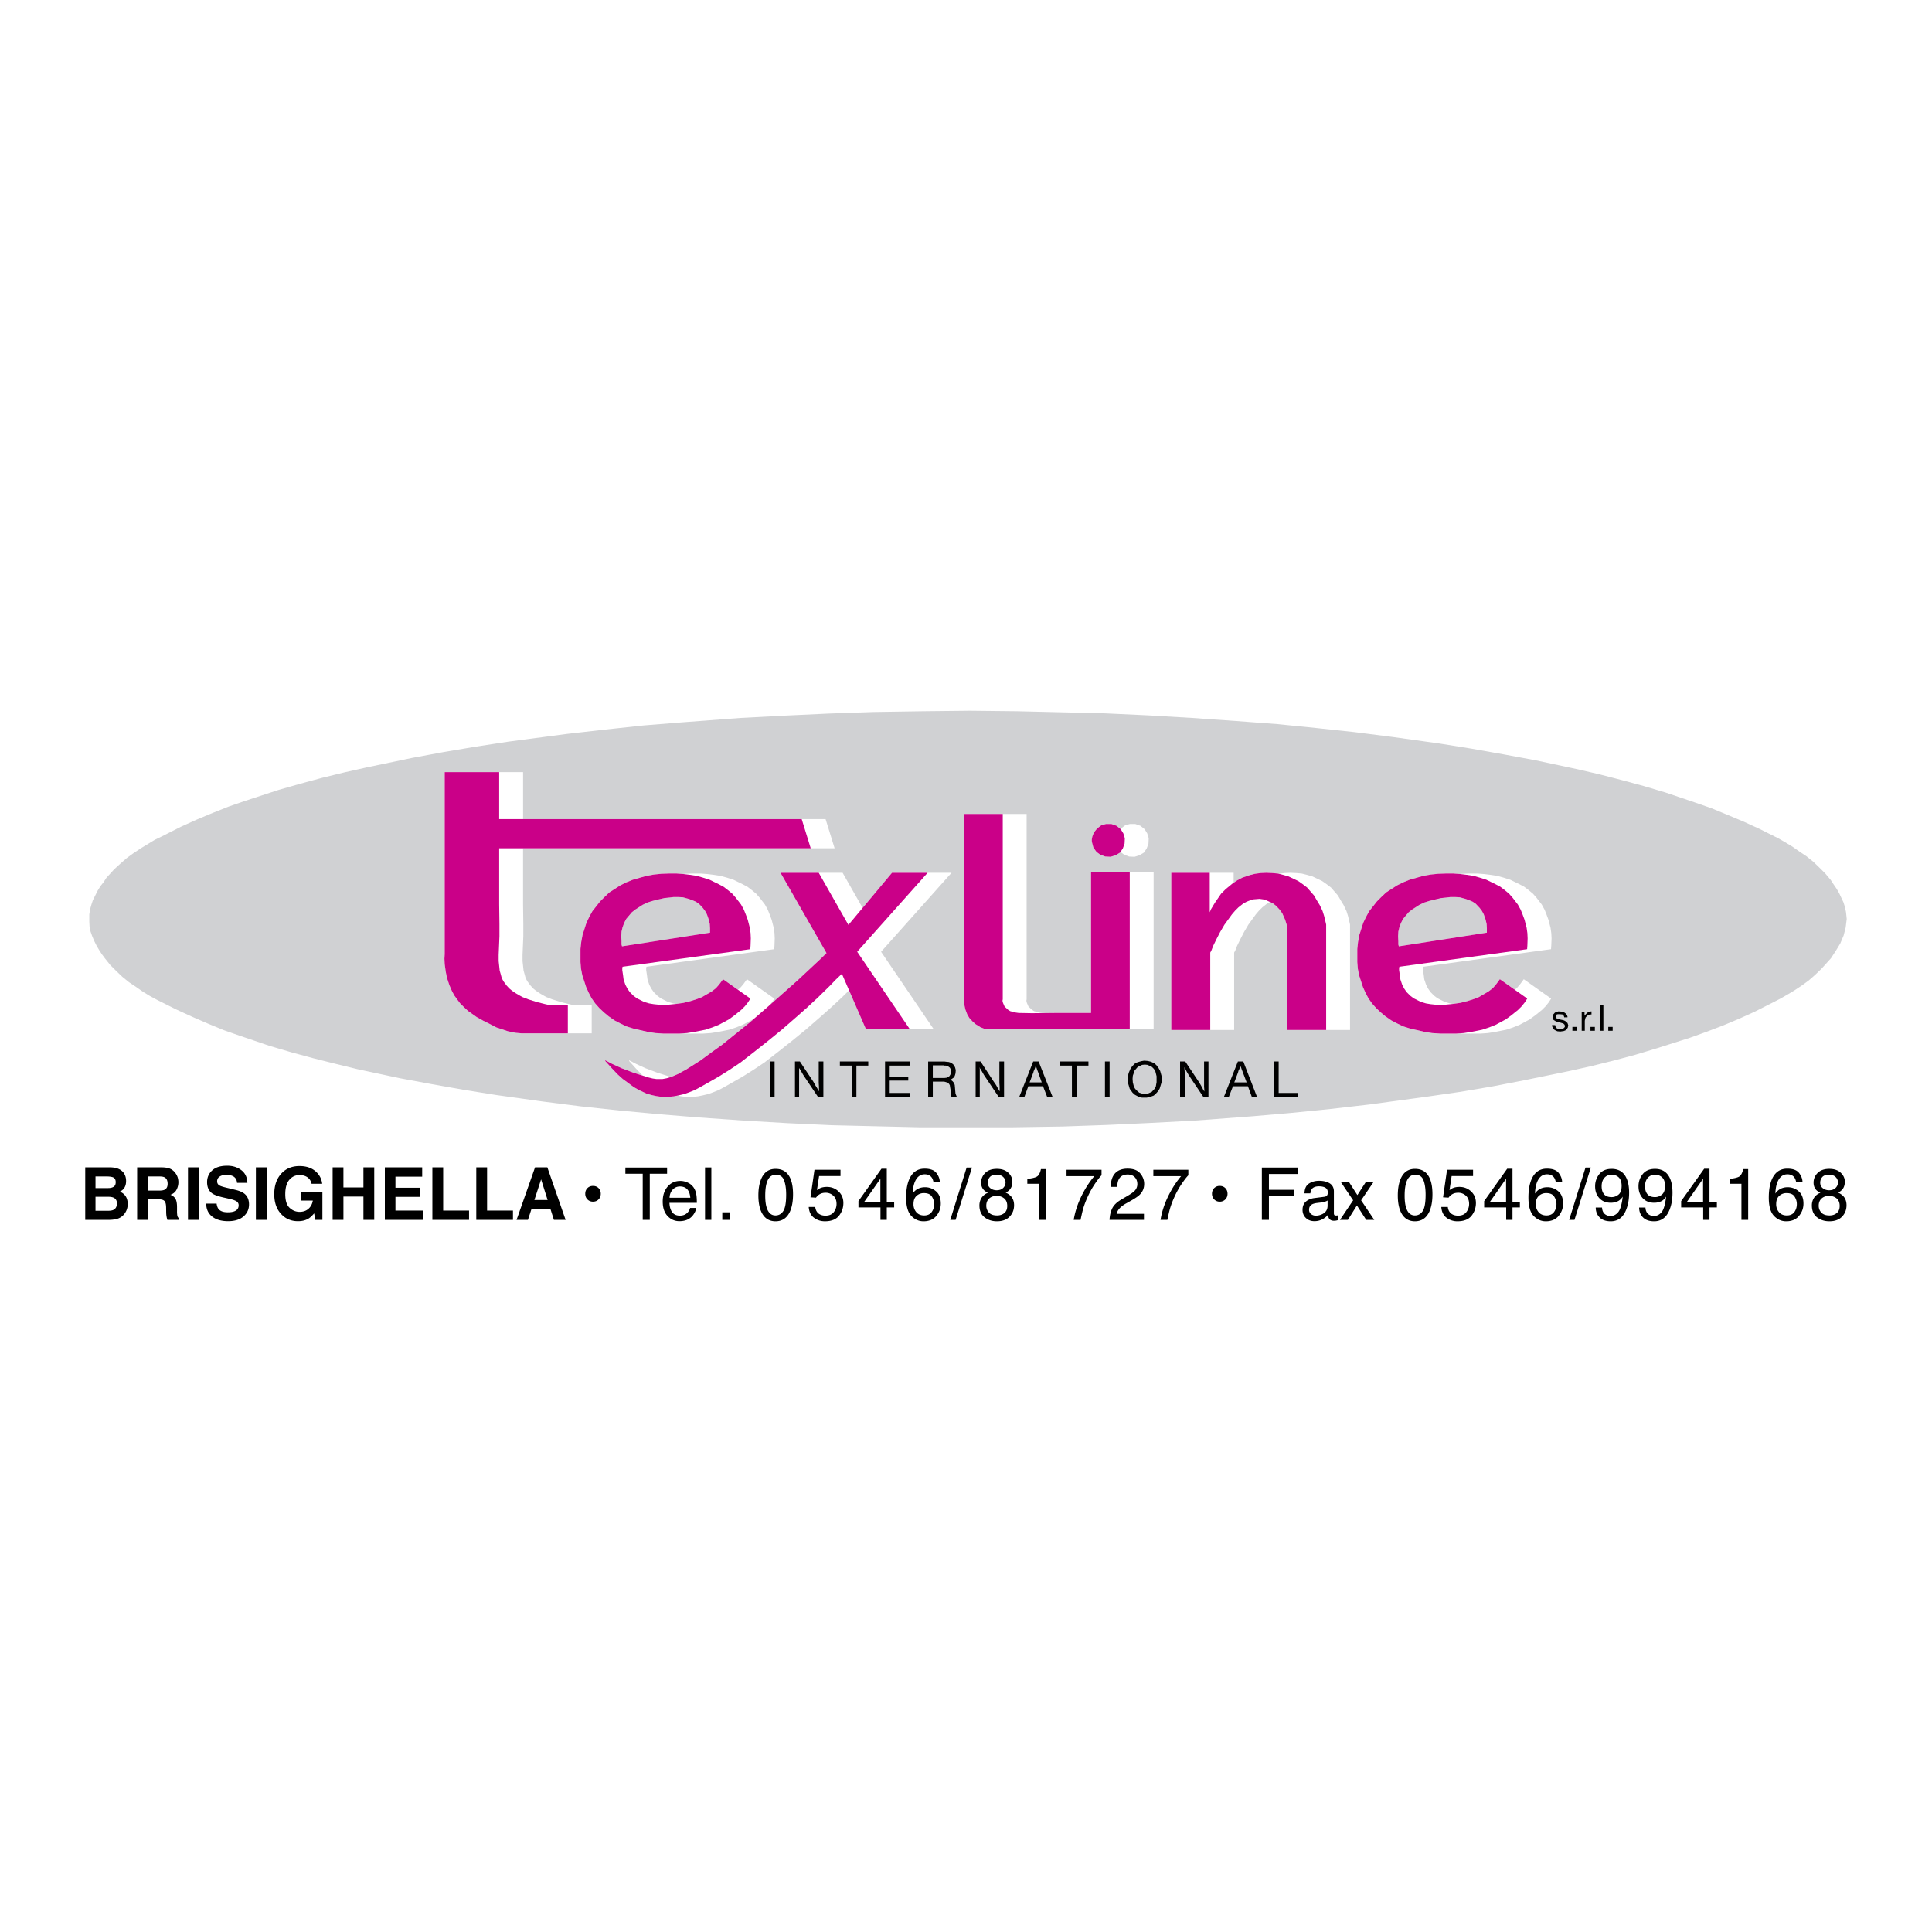
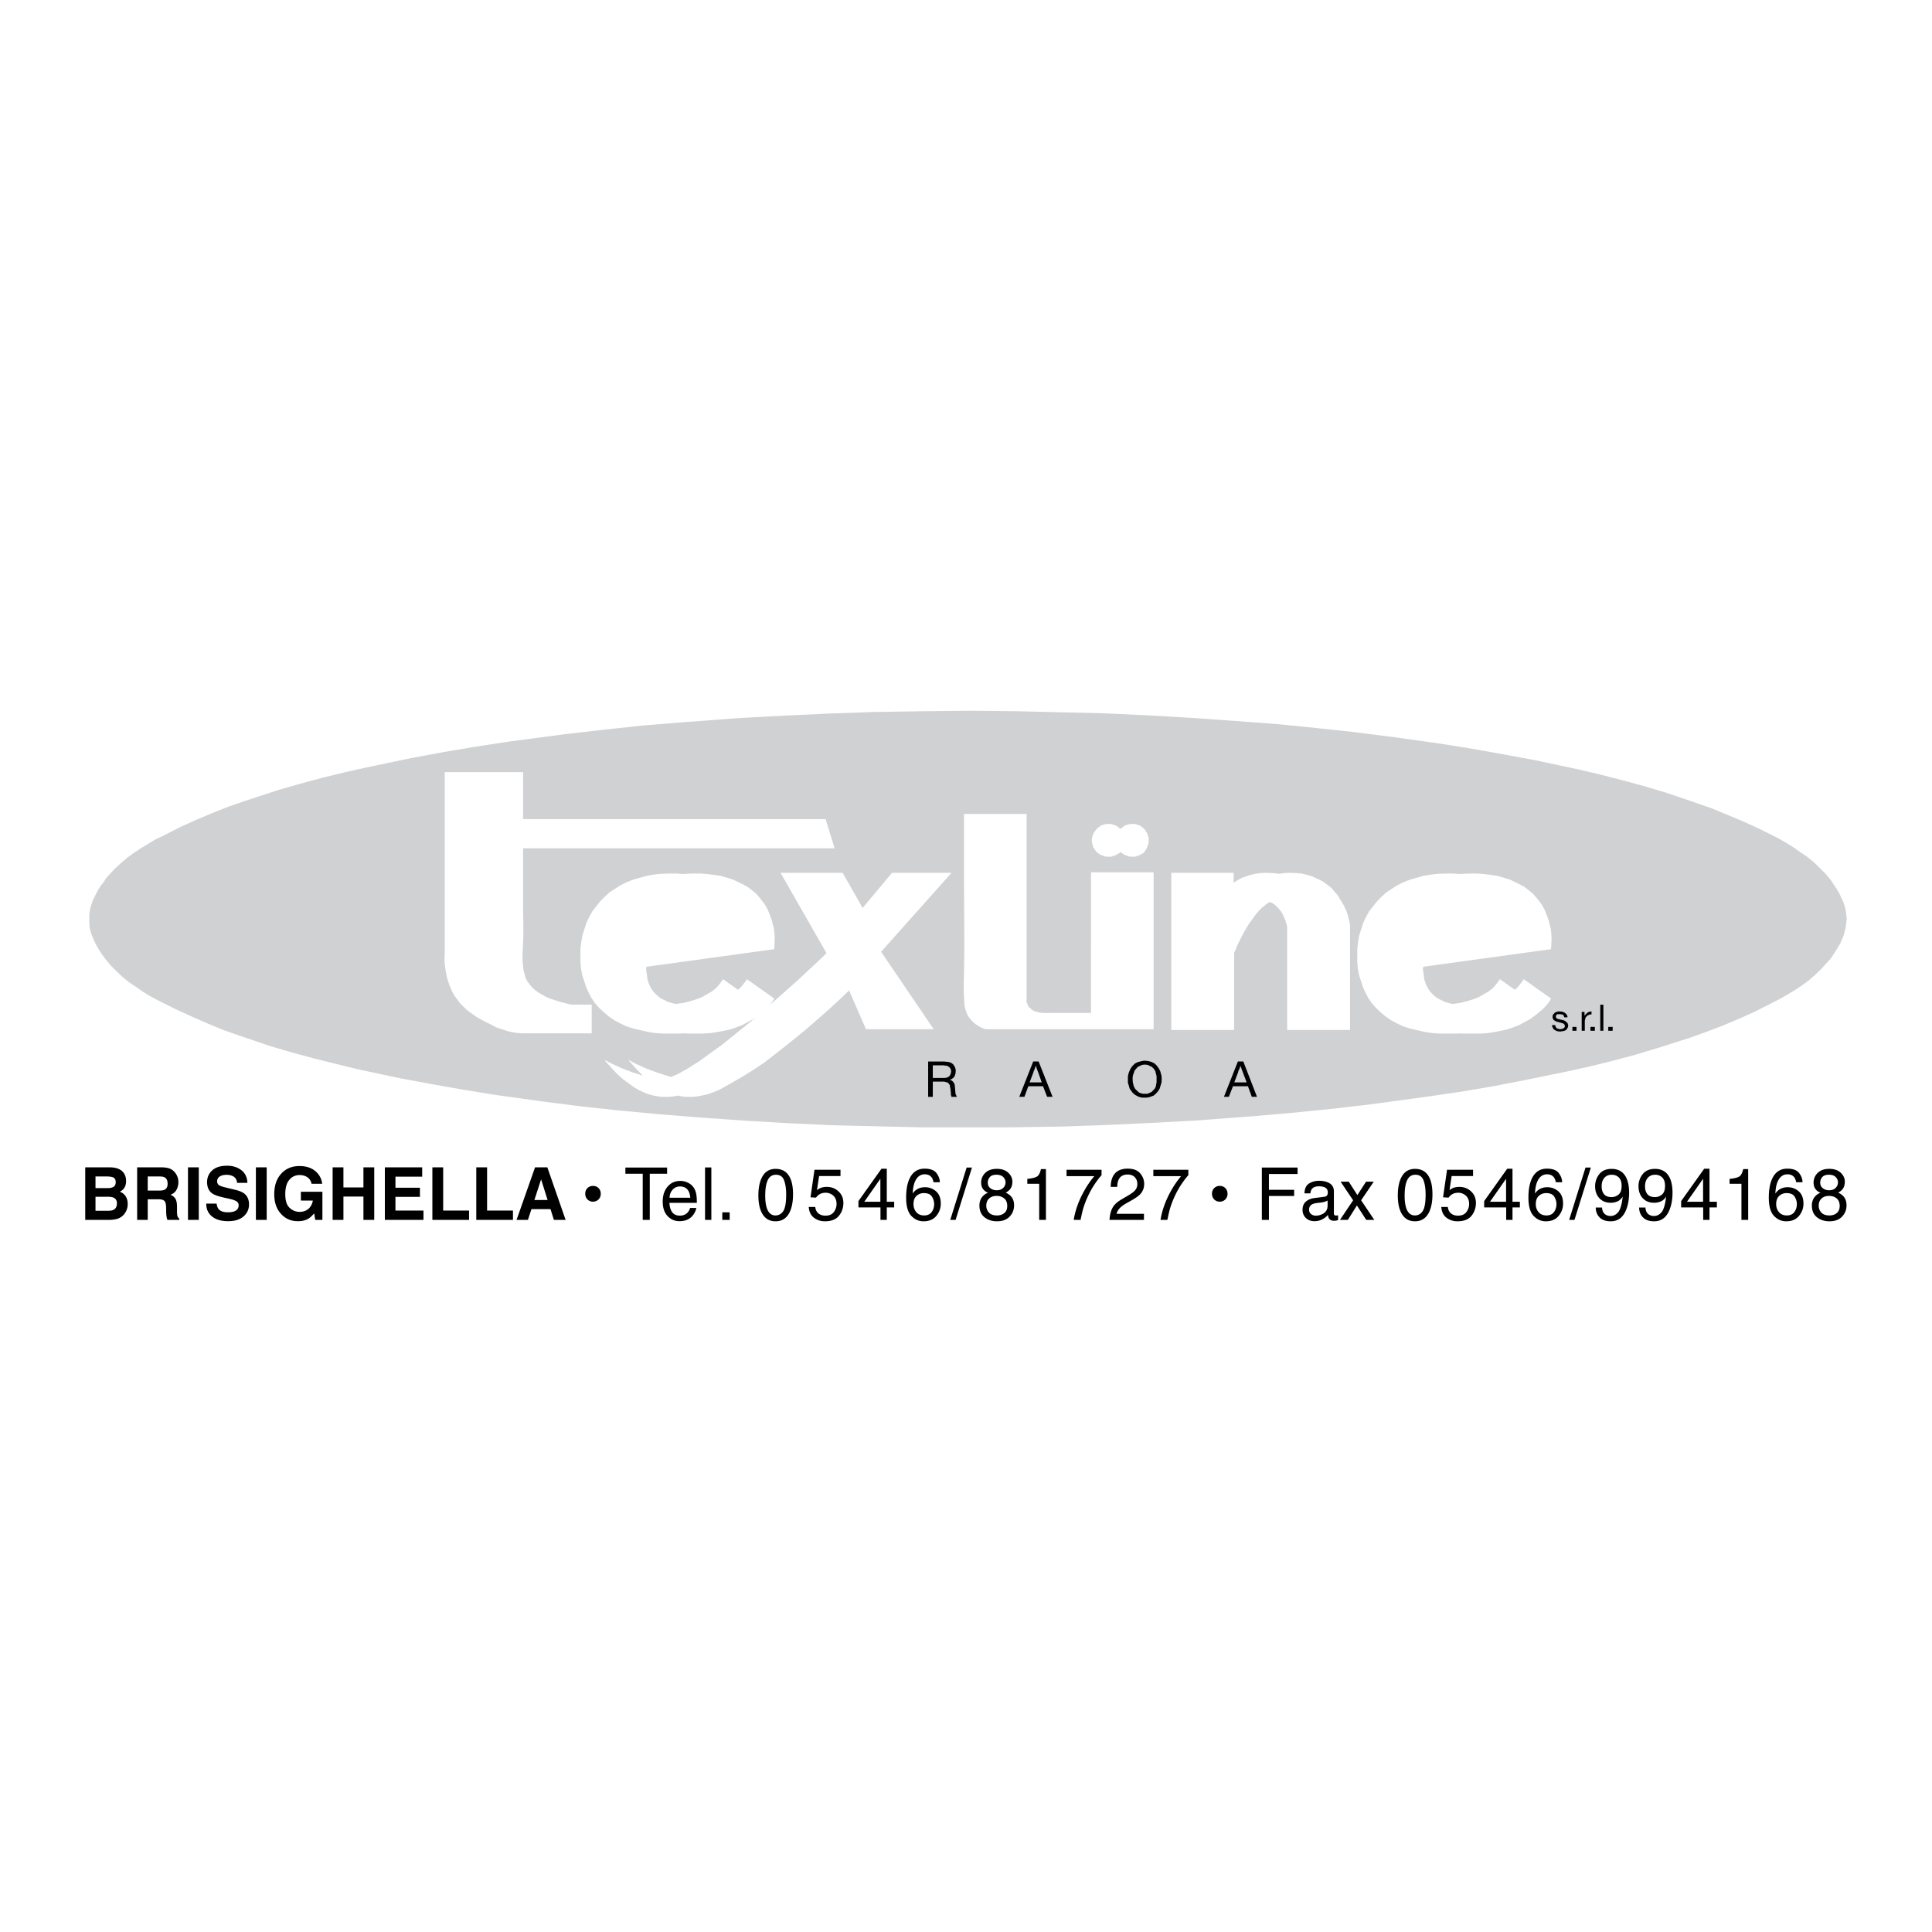
<svg xmlns="http://www.w3.org/2000/svg" width="2500" height="2500" viewBox="0 0 192.756 192.756">
  <g fill-rule="evenodd" clip-rule="evenodd">
    <path fill="#fff" d="M0 0h192.756v192.756H0V0z" />
-     <path fill="#d0d1d3" d="M148.215 91.739l-.18-.514-.18-.335-.232-.309-.387-.412-.308-.206-.36-.155-.361-.128-.566-.155-.463-.026h-.465l-.438.052-.488.051-.67.155-.515.129-.489.154-.49.231-.721.464-.361.284-.566.669-.205.412-.155.412-.103.438-.026.489.026.464v.335l.05.18 8.782-1.365v-.438l-.026-.437-.103-.439zM62.009 94.238l.052.18 8.781-1.365v-.438l-.026-.437-.103-.439-.18-.514-.18-.335-.232-.309-.387-.412-.309-.206-.36-.155-.36-.128-.567-.155-.464-.026h-.463l-.438.052-.489.051-.67.155-.515.129-.489.154-.489.231-.721.464-.361.284-.567.669-.205.412-.155.412-.103.438-.026.489.026.464v.335z" />
    <path d="M184.227 91.482l-.053-.489-.102-.489-.154-.489-.207-.438-.23-.489-.258-.438-.283-.412-.283-.438-.541-.644-.619-.618-.592-.566-.67-.541-.695-.464-.695-.489-.721-.438-.721-.412-1.854-.927-1.572-.721-1.596-.669-1.623-.67-1.621-.566-2.963-1.004-2.162-.644-2.189-.592-2.189-.566-2.213-.515-4.225-.901-3.193-.592-3.193-.567-3.219-.515-4.609-.644-3.836-.489-3.838-.412-3.836-.386-4.121-.309-4.404-.309-4.377-.257-4.43-.206-8.678-.206-4.687-.051-4.661.051-4.97.077-4.429.154-4.429.207-4.404.231-5.82.438-3.837.309-3.837.412-3.837.438-5.846.772-3.193.489-3.219.541-3.193.592-4.558.953-2.189.489-2.214.541-2.189.592-2.163.618-3.296 1.081-1.647.567-1.623.644-1.596.669-1.597.722-1.828.927-.747.36-.721.438-.721.438-.695.463-.67.489-.646.565-.618.566-.772.85-.283.438-.309.386-.283.464-.232.463-.233.464-.154.463-.129.464-.077.489v.747l.026.489.103.489.154.438.206.489.232.464.257.438.283.438.309.412.515.644.618.618.592.566.669.541.695.464.695.489.721.438.721.387 1.854.927 1.571.722 1.596.694 1.623.67 1.622.566 2.961 1.005 2.189.644 2.188.592 2.163.541 2.215.541 4.224.901 3.193.592 3.193.566 3.219.516 4.61.644 3.837.489 3.837.412 3.837.36 4.12.335 4.403.309 4.404.258 4.429.206 8.704.206h9.348l4.971-.077 4.402-.154 4.43-.206 4.377-.232 5.82-.438 3.838-.335 3.861-.386 3.812-.438 5.871-.798 3.193-.463 3.219-.541 3.193-.618 4.531-.928 2.189-.489 2.189-.541 2.215-.592 2.137-.644 3.322-1.056 1.648-.593 1.621-.618 1.598-.669 1.596-.722 1.828-.927.748-.386.721-.412.721-.438.695-.463.67-.489.645-.567.617-.592.953-1.056.488-.747.438-.721.336-.798.205-.798.104-.85-.021-.207zm-75.299-7.725l.053-.283.154-.412.334-.412.412-.31.465-.128h.539l.516.18.398.323.053-.065.412-.31.465-.128h.541l.514.18.412.335.258.412.154.489-.025.541-.18.49-.283.412-.438.258-.49.154-.541-.026-.488-.18-.379-.277-.047.071-.438.258-.49.154-.541-.026-.488-.18-.387-.283-.309-.438-.129-.489-.027-.154v-.156zm-49.892 19.34h-6.992l-.592-.052-.772-.155-1.159-.386-.592-.31-.721-.36-.645-.36-.875-.618-.412-.386-.386-.387-.567-.772-.257-.489-.232-.541-.231-.695-.129-.644-.103-.746-.026-.542.026-.463V77.035h7.817v4.687h30.181l.901 2.91H52.186v5.614l.026 1.932v1.235l-.052 1.236-.026.618v.618l.103.953.103.36.103.386.18.335.309.412.258.283.283.231.334.232.67.386.592.232.901.283.824.206.232.051h2.008v2.862h.002zm34.121-.412h-6.761l-1.684-3.875-.723.707-1.082 1.004-1.107.979-1.391 1.211-1.391 1.133-1.365 1.082-1.391 1.081-1.082.722-1.107.695-1.133.644-.772.438-.489.258-.515.206-.489.18-.541.129-.515.104-.541.051h-.695l-.541-.077-.227-.05-.38.076-.541.051H66l-.541-.077-.463-.103-.515-.154-.721-.335-.541-.31-1.082-.798-.489-.438-.593-.618-.463-.516-.026-.051h-.025l-.026-.052-.051-.026-.026-.025-.025-.052v-.025l-.026-.026v-.028l-.026-.025v-.025h.026l.026.025.025.025.026.025.025.026h.052l.025.025.541.283.901.412 1.159.438.721.231.263.082-.121-.107-.592-.618-.463-.516-.026-.051h-.026l-.025-.052-.052-.026-.026-.025-.026-.052v-.025l-.025-.026v-.024l-.026-.025v-.025h.026l.025.025.026.025.026.025.025.026h.052l.026.025.541.283.901.412 1.159.438.721.231.412.129.252.079.326-.131.412-.181.36-.205.387-.206 1.468-.928 1.082-.798 1.082-.772 2.807-2.267.553-.481-.307.225-1.004.54-.644.258-.695.231-1.03.206-.798.129-.772.052H68.59l-.419-.026-.393.026h-1.571l-.824-.052-.798-.129-1.442-.335-.644-.205-.592-.284-.592-.309-.593-.412-.463-.386-.464-.438-.412-.463-.36-.516-.283-.54-.258-.567-.386-1.185-.129-.67-.052-.643v-1.313l.077-.695.129-.695.386-1.21.284-.592.309-.566.772-.979.464-.463.463-.438 1.082-.696.618-.309.644-.257 1.365-.386.721-.129.747-.077.748-.026h.798l.624.048.214-.022.747-.026h.798l.669.051.644.078.67.103.644.181.644.206.901.438.489.258.438.334.438.361.36.412.515.67.283.515.206.515.181.489.206.798.077.541.025.515-.025.722-.025.36-12.748 1.751-.026.154v.181l.078.515.051.412.18.541.206.387.232.334.36.361.335.257.361.181.36.18.516.155.313.052.007-.001.722-.103.721-.181.644-.206.515-.206.927-.54.438-.335.335-.387.36-.489v-.025l1.489 1.053.199-.151.334-.387.361-.489v-.025l2.73 1.932v.025l-.232.36-.22.274 2.807-2.489 2.317-2.163.515-.515h.025v-.026l-4.583-8.009h6.194l1.997 3.506 2.934-3.506h5.937l-7.03 7.88 5.251 7.725zm21.941 0H98.371l-.129-.026-.438-.181-.49-.309-.283-.258-.309-.334-.206-.335-.206-.541-.078-.36-.025-.387-.052-1.029v-.901l.026-.876.026-2.137v-1.906l-.026-4.713v-7.185h6.246v18.49l-.025.154.051.206.154.36.361.335.205.129.49.129.334.051.479.01.848-.01h3.527V87.027h6.246v15.658h.001zm19.595.077h-6.271v-10.25l-.025-.18-.18-.567-.283-.644-.258-.361-.361-.386-.334-.257-.273-.125-.279.151-.488.386-.336.334-.309.361-.746 1.03-.439.747-.385.747-.311.644-.18.464-.104.181v7.726h-6.271V87.079h6.221v.995l.373-.248.488-.257.748-.258.514-.129.566-.077.566-.026.594.026.566.051.098.025.559-.076.568-.026.592.026.566.051.514.129.543.154.977.464.439.309.438.335.695.798.283.489.283.463.283.592.154.489.18.747.025.129v10.508zm20.077-8.421l-.025.36-12.746 1.751-.025.154v.181l.076.515.051.412.182.541.205.387.232.334.359.361.336.257.361.181.359.18.516.155.312.052.008-.001.721-.103.721-.181.645-.206.516-.206.926-.54.439-.335.334-.387.361-.489v-.025l1.488 1.053.199-.151.334-.387.361-.489v-.025l2.729 1.932v.025l-.23.36-.311.387-.359.36-.67.541-.566.412-1.004.54-.645.258-.695.231-1.029.206-.799.129-.773.052h-1.57l-.418-.026-.395.026h-1.57l-.824-.052-.799-.129-1.441-.335-.647-.206-.592-.284-.592-.309-.594-.412-.463-.386-.463-.438-.412-.463-.361-.516-.283-.54-.258-.567-.385-1.185-.129-.67-.051-.643v-1.313l.076-.695.129-.695.387-1.21.283-.592.309-.566.773-.979.463-.463.463-.438 1.082-.696.618-.31.645-.257 1.365-.386.721-.129.746-.077.748-.026h.797l.625.048.215-.022.746-.026h.799l.668.051.645.078.67.103.643.181.645.206.902.438.488.258.438.334.438.361.361.412.516.67.283.515.205.515.18.489.207.798.076.541.027.515-.029.72z" fill="#d0d1d3" />
-     <path d="M77.28 105.903v3.528h-.464v-3.528h.464zM82.147 105.903v3.528h-.541l-1.262-1.88-.206-.309-.205-.36-.155-.258-.026-.025-.026-.052v-.077 2.961h-.412v-3.528h.489l1.34 2.009.18.335.18.282.155.258v.026l.026.026.025.025v.027V108.427l-.025-.387v-2.137h.463zM86.627 105.903v.412h-1.184v3.116h-.464v-3.116h-1.184v-.412h2.832zM90.774 105.903v.412h-2.009v1.133h1.854v.361h-1.854v1.236h2.009v.386h-2.473v-3.528h2.473zM100.174 105.903v3.528h-.541l-1.262-1.88-.207-.309-.205-.36-.154-.258-.026-.025-.027-.052v-.026l-.025-.051.025.18V109.431h-.412v-3.528h.49l1.313 2.009.232.335.154.282.155.258v.026l.025.026.027.025v.027V108.427l-.027-.387v-2.137h.465zM108.594 105.903v.412h-1.184v3.116h-.465v-3.116h-1.209v-.412h2.858zM110.705 105.903v3.528h-.463v-3.528h.463zM120.568 105.903v3.528h-.515l-1.262-1.88-.205-.309-.207-.36-.127-.258-.027-.025-.026-.052v-.026l-.025-.051v.18l.025.309v2.472h-.463v-3.528h.516l1.338 2.009.205.335.156.282.127.258.027.026.026.026v.025l.025.027v-.156l-.025-.308v-2.524h.437zM129.479 109.045v.386h-2.37v-3.528h.463v3.142h1.907z" />
-     <path fill="#ca0088" d="M49.803 84.632V90.246l.026 1.932v1.235l-.052 1.236-.026.619v.618l.103.953.104.36.103.386.18.335.309.412.257.283.283.232.335.232.67.386.592.232.901.283.825.207.231.05h2.009v2.86h-4.61l-.592-.052-.772-.155-1.159-.386-.593-.31-.72-.36-.645-.36-.875-.619-.412-.385-.386-.387-.567-.772-.258-.49-.231-.541-.232-.695-.129-.644-.103-.746-.026-.541.026-.464V77.035h5.434v4.687h30.181l.901 2.91H49.803z" />
-     <path d="M74.885 93.104l-.077-.541-.206-.798-.18-.489-.206-.515-.283-.515-.515-.67-.36-.412-.438-.361-.438-.334-.489-.258-.901-.438-.644-.206-.644-.181-.669-.103-.644-.078-.67-.051h-.798l-.748.026-.747.077-.721.129-1.365.386-.644.257-.618.311-1.082.696-.463.438-.464.463-.772.979-.309.566-.284.592-.386 1.21-.129.695-.077.695v1.313l.052.643.129.67.386 1.185.258.567.283.54.36.516.412.463.464.438.463.386.593.412.592.309.592.284.644.205 1.442.335.798.129.824.052h1.571l.772-.052.798-.129 1.03-.206.695-.231.644-.258 1.004-.54.567-.412.669-.541.36-.36.309-.387.232-.36v-.025l-2.73-1.932v.025l-.36.489-.335.387-.438.335-.927.54-.515.206-.644.206-.721.181-.722.103-.772.077h-.979l-.489-.051-.463-.077-.515-.155-.36-.18-.361-.181-.334-.257-.361-.361-.231-.334-.206-.387-.18-.541-.052-.412-.077-.515v-.181l.026-.154L74.858 94.7l.025-.36.026-.722-.024-.514zm-4.043-.051l-8.782 1.365-.051-.18v-.335l-.026-.463.026-.489.103-.438.154-.412.206-.412.567-.67.361-.283.721-.464.489-.231.489-.154.515-.129.669-.155.489-.051.438-.052h.463l.464.026.566.155.36.128.36.155.309.206.386.412.232.309.18.335.181.515.103.438.026.438v.436h.002zM152.387 93.104l-.076-.541-.207-.798-.18-.489-.207-.515-.283-.515-.514-.67-.361-.412-.438-.361-.438-.334-.49-.258-.9-.438-.645-.206-.643-.181-.67-.103-.645-.078-.67-.051h-.797l-.748.026-.746.077-.721.129-1.365.386-.643.259-.617.309-1.082.696-.463.438-.463.463-.773.979-.309.566-.283.592-.387 1.21-.129.695-.076.695v1.313l.051.643.129.67.385 1.185.258.567.283.54.361.516.412.463.463.438.463.386.594.412.592.309.592.284.645.205 1.441.335.799.129.824.052h1.57l.773-.052.799-.129 1.029-.206.695-.231.645-.258 1.004-.54.566-.412.67-.541.359-.36.309-.387.232-.36v-.025l-2.729-1.932v.025l-.361.489-.334.387-.439.335-.926.54-.516.206-.645.206-.721.181-.721.103-.771.077h-.98l-.488-.051-.463-.077-.516-.155-.359-.18-.361-.181-.336-.257-.359-.361-.232-.334-.205-.387-.182-.541-.051-.412-.078-.515v-.181l.027-.154 12.746-1.751.025-.36.025-.722-.024-.514zm-4.043-.051l-8.781 1.365-.051-.18v-.335l-.025-.463.025-.489.104-.438.154-.412.205-.412.566-.67.361-.283.721-.464.49-.231.488-.154.516-.129.67-.155.488-.051.438-.052h.465l.463.026.566.155.361.128.359.155.309.206.387.412.232.309.18.335.18.515.104.438.025.438v.436z" fill="#ca0088" />
-     <path fill="#ca0088" d="M66.31 109.431H66l-.541-.077-.462-.103-.516-.154-.721-.335-.54-.31-1.082-.798-.489-.437-.593-.618-.463-.516-.026-.051h-.025l-.027-.052-.051-.026-.026-.025-.025-.052v-.025l-.026-.027v-.025l-.026-.026v-.025h.026l.026.025.025.026.026.025.026.027h.052l.025.025.541.283.901.412 1.159.439.721.231.412.129.412.129.412.103.361.051h.618l.412-.077.36-.103.386-.155.412-.18.361-.205.386-.206 1.468-.928 1.082-.798 1.081-.773 2.807-2.266 1.777-1.545 2.962-2.627 2.317-2.163.515-.515h.026v-.026l-4.584-8.008h3.812l2.961 5.201 4.352-5.201h3.554l-7.03 7.879 5.253 7.727h-4.378l-2.395-5.512-.051.026-.593.567-.541.566-1.21 1.185-1.081 1.004-1.108.978-1.39 1.211-1.391 1.133-1.365 1.082-1.391 1.081-1.081.722-1.107.695-1.133.643-.773.438-.489.258-.515.206-.49.179-.541.129-.514.104-.541.051h-.386zM96.182 81.207h3.863v18.49l-.027.155.052.206.155.36.359.335.207.129.49.129.334.051 1.34.025 2.369-.025h3.528V87.027h3.863v15.658H98.371l-.129-.027-.437-.18-.491-.309-.283-.258-.309-.334-.206-.335-.205-.541-.078-.36-.025-.387-.052-1.029v-.902l.026-.876.026-2.137v-1.906l-.026-4.712V81.207zM108.928 83.86v-.103l.052-.283.155-.412.334-.413.412-.309.465-.129h.539l.515.181.412.335.258.412.155.489-.026.54-.179.49-.284.412-.437.258-.49.154-.541-.026-.489-.18-.386-.283-.309-.438-.129-.49-.027-.154V83.86zM116.859 87.079h3.838v3.965-.025l.129-.31.387-.643.617-.901.438-.438.72-.593.465-.309.488-.257.748-.257.514-.129.567-.078.566-.025.594.025.566.052.514.129.541.154.978.464.438.308.439.336.696.798.283.489.283.463.283.593.154.489.18.747.026.129v10.507h-3.889v-10.25l-.026-.18-.179-.567-.283-.643-.258-.361-.362-.386-.334-.258-.617-.283-.336-.103-.361-.051-.617.051-.334.103-.336.129-.334.18-.488.386-.336.335-.309.361-.748 1.03-.437.746-.385.747-.311.644-.179.463-.104.181v7.726h-3.889V87.079z" />
    <path d="M156.389 101.499h-.334v-.051l-.053-.129-.102-.103-.232-.026h-.258l-.103.026-.077.155v.128l.102.129.387.103.258.051.179.078.233.206.078.232-.053.231-.154.233-.231.102-.361.052-.283-.026-.18-.078-.207-.127-.129-.258-.025-.104V102.272h.308l.026.051.027.129.127.154.285.079.231-.027.207-.102.076-.129-.026-.181-.128-.129-.334-.102-.311-.077-.127-.052-.207-.129-.102-.232.024-.257.207-.232.154-.077.207-.052.385.026.232.103.129.103.104.129.051.155V101.499zM157.289 102.452v.387h-.41v-.387h.41zM158.783 100.907v.309h-.179l-.104.052-.154.077-.155.18-.076.309v1.005h-.31v-1.88h.283v.386l.053-.077.101-.103.129-.129.154-.077.207-.052H158.783zM159.119 102.452v.387h-.437v-.387h.437zM159.969 100.237v2.602h-.309v-2.602h.309zM160.895 102.452v.387h-.438v-.387h.438zM10.655 117.377c.248 0 .452.026.612.081.186.079.278.24.278.485 0 .222-.07.375-.21.462s-.323.13-.548.13H9.528v-1.158h1.127zm.156 2.024c.223.003.397.033.521.09.221.102.332.289.332.562 0 .322-.114.54-.342.654-.125.062-.301.092-.527.092H9.528v-1.397h1.283v-.001zm.192-2.934H8.504v5.242h2.327c.263 0 .506-.023.73-.071a1.412 1.412 0 0 0 .95-.676c.153-.246.23-.524.23-.834 0-.302-.066-.558-.199-.769a1.15 1.15 0 0 0-.59-.462c.172-.09.303-.189.391-.299.158-.194.237-.452.237-.772 0-.311-.079-.577-.237-.801-.263-.363-.71-.548-1.34-.558zM15.929 117.377c.222 0 .388.03.499.092.197.109.296.322.296.64 0 .295-.102.491-.306.591-.116.057-.289.085-.519.085h-1.161v-1.407h1.191v-.001zm.222-.91h-2.468v5.242h1.056v-2.058h1.052c.3 0 .504.056.613.167s.166.335.17.669l.007.488a2.594 2.594 0 0 0 .117.733h1.188v-.132a.438.438 0 0 1-.196-.299 2.714 2.714 0 0 1-.028-.488v-.352c0-.368-.05-.642-.149-.82-.099-.18-.268-.317-.506-.415.283-.099.486-.27.609-.51a1.594 1.594 0 0 0 .089-1.284 1.6 1.6 0 0 0-.259-.441c-.132-.161-.293-.283-.483-.366s-.461-.127-.812-.134zM19.833 121.709h-1.078v-5.242h1.078v5.242zM21.612 120.084c.033.241.099.422.196.541.178.218.483.326.915.326.258 0 .468-.029.629-.086.306-.11.458-.313.458-.612a.45.45 0 0 0-.225-.403c-.149-.093-.387-.176-.713-.247l-.557-.125c-.547-.123-.923-.258-1.13-.402-.349-.241-.524-.62-.524-1.135 0-.469.169-.859.509-1.17s.839-.466 1.497-.466c.55 0 1.019.146 1.406.438.388.292.592.716.61 1.272H23.65c-.019-.314-.158-.538-.415-.671a1.4 1.4 0 0 0-.639-.131c-.283 0-.51.057-.678.171a.542.542 0 0 0-.254.476.45.45 0 0 0 .25.42c.107.061.334.134.683.217l.901.218c.396.095.691.222.888.381.306.247.458.604.458 1.072 0 .48-.182.878-.545 1.195-.364.317-.878.476-1.542.476-.678 0-1.211-.156-1.6-.468-.388-.312-.583-.741-.583-1.287h1.038zM26.608 121.709h-1.077v-5.242h1.077v5.242zM31.087 118.103c-.082-.357-.282-.607-.601-.75a1.465 1.465 0 0 0-.594-.117c-.417 0-.76.159-1.028.477-.269.317-.402.795-.402 1.433 0 .642.145 1.097.436 1.362.291.268.621.4.99.4.363 0 .661-.104.893-.311.231-.208.375-.479.429-.815h-1.19v-.878h2.146v2.806h-.715l-.107-.655c-.208.246-.395.42-.561.521-.286.176-.636.264-1.052.264-.685 0-1.247-.24-1.683-.721-.456-.482-.685-1.142-.685-1.979 0-.848.23-1.525.69-2.037.459-.51 1.068-.766 1.825-.766.656 0 1.183.168 1.582.505.398.337.626.757.685 1.261h-1.058zM33.187 121.709v-5.242h1.077v2.004h1.996v-2.004h1.078v5.242H36.26v-2.329h-1.996v2.329h-1.077zM42.122 117.398h-2.668v1.105h2.444v.91h-2.444v1.364h2.796v.932h-3.853v-5.242h3.725v.931zM43.138 116.467h1.078v4.31h2.582v.932h-3.66v-5.242zM47.519 116.467h1.078v4.31h2.582v.932h-3.66v-5.242zM53.986 117.665l.65 2.062h-1.321l.671-2.062zm-2.449 4.044h1.135l.349-1.072h1.903l.339 1.072h1.169l-1.823-5.242h-1.227l-1.845 5.242zM59.719 118.539c.146.147.219.334.219.562s-.073.416-.219.564c-.146.149-.331.225-.555.225s-.409-.075-.555-.225c-.146-.148-.219-.337-.219-.564s.072-.414.219-.562c.146-.146.331-.22.555-.22s.41.074.555.22zM66.556 116.488v.617h-1.728v4.604h-.704v-4.604h-1.729v-.617h4.161zM66.802 119.499c.011-.326.115-.596.31-.808s.436-.318.724-.318c.401 0 .688.153.859.462.093.166.151.387.177.664h-2.07zm1.078-1.679c-.525 0-.95.19-1.274.571s-.487.876-.487 1.485c0 .62.161 1.102.484 1.446.322.344.715.516 1.179.516.19 0 .36-.019.511-.057a1.45 1.45 0 0 0 .706-.382 1.66 1.66 0 0 0 .308-.418c.092-.171.147-.326.163-.465h-.619a1.112 1.112 0 0 1-.233.44c-.195.219-.456.328-.783.328-.35 0-.608-.116-.775-.35-.167-.232-.256-.542-.268-.928h2.732c0-.385-.019-.664-.056-.839a1.709 1.709 0 0 0-.25-.669 1.423 1.423 0 0 0-.567-.491 1.728 1.728 0 0 0-.771-.187zM70.342 116.478h.629v5.231h-.629v-5.231zM72.063 120.951h.737v.758h-.737v-.758zM77.37 121.265c-.405 0-.691-.24-.859-.72-.11-.314-.164-.73-.164-1.249 0-.688.085-1.209.256-1.562s.441-.53.812-.53c.402 0 .674.187.813.559s.209.848.209 1.425c0 .799-.097 1.346-.29 1.639-.191.291-.451.438-.777.438zm.008-4.647c-.721 0-1.219.387-1.494 1.159-.147.415-.221.912-.221 1.49 0 .747.123 1.342.368 1.785.294.531.742.797 1.344.797.667 0 1.147-.325 1.441-.975.203-.452.305-1.025.305-1.718 0-.729-.112-1.305-.336-1.725-.289-.541-.758-.813-1.407-.813zM81.338 120.42c.042.366.209.62.502.76.15.071.323.106.52.106.375 0 .651-.121.832-.363.18-.241.271-.51.271-.804 0-.356-.107-.631-.322-.826a1.109 1.109 0 0 0-.771-.292c-.217 0-.404.043-.56.129s-.289.206-.398.358l-.548-.032.397-2.751h2.596v.628h-2.136l-.214 1.408c.117-.092.228-.16.333-.206.188-.079.404-.119.65-.119.461 0 .852.151 1.173.454.321.302.481.685.481 1.148 0 .483-.147.909-.44 1.277-.293.369-.762.554-1.404.554-.409 0-.771-.117-1.085-.351-.314-.234-.491-.594-.528-1.079h.651v.001zM86.229 119.9l1.606-2.293v2.293h-1.606zm2.246 1.809v-1.246h.737v-.563h-.737v-3.293h-.532l-2.296 3.226v.63h2.198v1.246h.63zM92.2 121.265c-.332 0-.592-.109-.779-.327a1.202 1.202 0 0 1-.28-.81c0-.366.103-.64.309-.821a1.05 1.05 0 0 1 .719-.272c.391 0 .661.117.809.352.148.235.223.482.223.742 0 .307-.083.573-.249.799s-.417.337-.752.337zm.049-4.668c-.782 0-1.32.423-1.615 1.268-.153.442-.229.979-.229 1.613 0 .857.171 1.467.514 1.829.342.362.75.543 1.221.543.552 0 .977-.179 1.275-.536.298-.358.447-.769.447-1.232 0-.542-.157-.949-.472-1.223a1.637 1.637 0 0 0-1.105-.41c-.249 0-.474.048-.676.143-.22.107-.404.27-.549.485.023-.616.14-1.09.35-1.421.21-.33.493-.495.849-.495.311 0 .543.106.697.319.083.113.143.271.18.471h.63c0-.312-.111-.616-.334-.911s-.618-.443-1.183-.443zM96.441 116.488h.532l-1.633 5.221h-.532l1.633-5.221zM99.436 118.752c-.24 0-.445-.067-.621-.201s-.264-.319-.264-.558c0-.211.068-.396.203-.554.137-.157.355-.236.66-.236.307 0 .533.079.684.236a.74.74 0 0 1 .225.519.766.766 0 0 1-.234.56c-.159.156-.376.234-.653.234zm.037 2.513c-.365 0-.635-.096-.809-.288a.972.972 0 0 1-.262-.683c0-.307.094-.546.285-.719.191-.174.438-.26.74-.26.312 0 .566.085.766.254.199.17.299.418.299.745 0 .315-.096.553-.289.712s-.437.239-.73.239zm-.899-2.266a1.359 1.359 0 0 0-.641.502 1.393 1.393 0 0 0-.215.778c0 .511.17.899.508 1.168s.752.402 1.242.402c.543 0 .963-.155 1.262-.466.297-.311.445-.689.445-1.137 0-.378-.113-.686-.338-.922a1.637 1.637 0 0 0-.498-.333 1.42 1.42 0 0 0 .422-.325c.162-.196.244-.451.244-.768 0-.342-.139-.641-.412-.897-.275-.256-.654-.384-1.137-.384-.5 0-.887.136-1.16.407a1.33 1.33 0 0 0-.408.973c0 .302.092.548.277.736.099.103.235.191.409.266zM102.496 118.103v-.488c.457-.044.775-.12.955-.225.182-.106.316-.355.404-.75h.498v5.069h-.672v-3.606h-1.185zM109.9 116.705v.554c-.164.162-.379.439-.648.832-.27.394-.506.817-.715 1.272a8.897 8.897 0 0 0-.465 1.212c-.068.234-.156.612-.264 1.134h-.684c.158-.973.508-1.94 1.049-2.903a9.153 9.153 0 0 1 1.006-1.462h-2.77v-.639h3.491zM110.965 120.561c.156-.325.461-.621.912-.887l.674-.396c.301-.178.514-.33.635-.456a.94.94 0 0 0 .287-.675c0-.295-.088-.531-.264-.705s-.408-.261-.699-.261c-.432 0-.73.165-.896.497-.09.177-.139.423-.148.737h-.65c.008-.442.088-.803.242-1.082.273-.491.754-.737 1.443-.737.574 0 .994.157 1.258.473.266.314.396.665.396 1.052 0 .407-.139.755-.414 1.044-.16.168-.451.372-.875.612l-.479.271a3.08 3.08 0 0 0-.541.367c-.234.206-.383.436-.443.688h2.73v.606h-3.436c.022-.44.112-.823.268-1.148zM118.561 116.705v.554c-.164.162-.379.439-.648.832-.27.394-.508.817-.715 1.272a8.897 8.897 0 0 0-.465 1.212c-.068.234-.156.612-.264 1.134h-.684c.158-.973.508-1.94 1.049-2.903a9.153 9.153 0 0 1 1.006-1.462h-2.77v-.639h3.491zM122.252 118.539c.145.147.219.334.219.562s-.074.416-.219.564a.748.748 0 0 1-.557.225.745.745 0 0 1-.555-.225c-.145-.148-.219-.337-.219-.564s.074-.414.219-.562a.754.754 0 0 1 .555-.22c.225 0 .41.074.557.22zM125.895 116.488h3.564v.639H126.6v1.582h2.517v.617H126.6v2.383h-.705v-5.221zM130.607 120.692c0-.243.098-.42.293-.531.115-.065.289-.113.516-.141l.383-.045c.117-.014.234-.037.355-.072.123-.034.221-.078.299-.13v.515c0 .394-.176.675-.527.845a1.429 1.429 0 0 1-.645.153.738.738 0 0 1-.475-.159.529.529 0 0 1-.199-.435zm.528-1.161c-.352.045-.637.165-.854.359s-.326.469-.326.821c0 .322.111.591.33.806.223.214.506.321.854.321.289 0 .553-.062.793-.189.24-.125.426-.273.553-.445a.919.919 0 0 0 .109.355c.098.157.254.236.471.236.09 0 .158-.004.209-.011.053-.008.127-.026.227-.055v-.476l-.113.016a.813.813 0 0 1-.094.005c-.088 0-.145-.021-.17-.06a.285.285 0 0 1-.041-.16v-2.185c0-.358-.137-.625-.408-.8-.275-.174-.635-.262-1.074-.262-.381 0-.715.092-1.002.276-.289.184-.438.511-.449.98h.586c.023-.194.074-.34.15-.438.139-.177.373-.266.701-.266.285 0 .506.049.658.146.154.097.23.254.23.469a.506.506 0 0 1-.047.242c-.047.104-.145.166-.289.185l-1.004.13zM133.752 117.896h.814l.86 1.338.865-1.338h.77l-1.262 1.859 1.314 1.954h-.804l-.93-1.439-.904 1.439h-.787l1.314-1.954-1.25-1.859zM141.164 121.265c-.404 0-.691-.24-.859-.72-.109-.314-.164-.73-.164-1.249 0-.688.086-1.209.258-1.562.17-.354.441-.53.811-.53.404 0 .674.187.814.559s.209.848.209 1.425c0 .799-.096 1.346-.289 1.639s-.454.438-.78.438zm.01-4.647c-.723 0-1.221.387-1.496 1.159-.146.415-.219.912-.219 1.49 0 .747.121 1.342.367 1.785.293.531.742.797 1.344.797.666 0 1.146-.325 1.441-.975.203-.452.305-1.025.305-1.718 0-.729-.111-1.305-.336-1.725-.289-.541-.758-.813-1.406-.813zM144.449 120.42c.043.366.211.62.502.76.15.071.324.106.52.106.375 0 .652-.121.832-.363.182-.241.271-.51.271-.804 0-.356-.107-.631-.322-.826a1.106 1.106 0 0 0-.77-.292c-.219 0-.404.043-.561.129s-.289.206-.398.358l-.549-.032.398-2.751h2.596v.628h-2.137l-.213 1.408c.117-.092.229-.16.332-.206.188-.079.404-.119.65-.119.461 0 .852.151 1.174.454.32.302.48.685.48 1.148 0 .483-.146.909-.439 1.277-.293.369-.762.554-1.404.554a1.77 1.77 0 0 1-1.086-.351c-.314-.234-.49-.594-.527-1.079h.651v.001zM148.656 119.9l1.605-2.293v2.293h-1.605zm2.246 1.809v-1.246h.736v-.563h-.736v-3.293h-.531l-2.295 3.226v.63h2.197v1.246h.629zM154.287 121.265c-.332 0-.592-.109-.779-.327a1.198 1.198 0 0 1-.281-.81c0-.366.104-.64.311-.821.205-.182.445-.272.719-.272.391 0 .66.117.807.352.15.235.225.482.225.742 0 .307-.084.573-.25.799s-.418.337-.752.337zm.049-4.668c-.783 0-1.322.423-1.615 1.268-.154.442-.23.979-.23 1.613 0 .857.172 1.467.514 1.829.344.362.75.543 1.223.543.551 0 .977-.179 1.275-.536.297-.358.445-.769.445-1.232 0-.542-.156-.949-.471-1.223a1.64 1.64 0 0 0-1.105-.41c-.25 0-.475.048-.676.143-.221.107-.404.27-.549.485.023-.616.139-1.09.35-1.421.209-.33.492-.495.85-.495.311 0 .543.106.697.319.082.113.143.271.18.471h.629c0-.312-.111-.616-.334-.911s-.619-.443-1.183-.443zM158.186 116.488h.533l-1.633 5.221h-.531l1.631-5.221zM160.793 119.435c-.348 0-.602-.098-.76-.292-.158-.195-.238-.458-.238-.788 0-.35.09-.629.271-.838s.426-.313.734-.313c.287 0 .525.092.711.274.186.184.279.461.279.834 0 .416-.105.707-.311.873-.206.167-.434.25-.686.25zm-1.586 1.039c0 .395.129.723.383.984s.627.392 1.115.392c.73 0 1.25-.399 1.555-1.199.186-.48.277-1.032.277-1.654 0-.551-.078-1.01-.232-1.377-.277-.667-.783-1.001-1.514-1.001-.541 0-.953.176-1.23.525a1.909 1.909 0 0 0-.416 1.218c0 .48.141.873.422 1.179.279.305.662.458 1.146.458.238 0 .459-.046.666-.138s.381-.25.521-.476c-.09.78-.24 1.297-.453 1.552s-.471.383-.771.383a.878.878 0 0 1-.436-.108c-.25-.136-.385-.381-.404-.737h-.629v-.001zM165.125 119.435c-.35 0-.604-.098-.762-.292-.16-.195-.238-.458-.238-.788 0-.35.09-.629.271-.838.18-.209.426-.313.734-.313a.98.98 0 0 1 .711.274c.186.184.279.461.279.834 0 .416-.104.707-.311.873-.205.167-.434.25-.684.25zm-1.588 1.039c0 .395.127.723.383.984.254.261.627.392 1.115.392.73 0 1.25-.399 1.555-1.199.186-.48.277-1.032.277-1.654 0-.551-.078-1.01-.23-1.377-.279-.667-.785-1.001-1.516-1.001-.541 0-.953.176-1.23.525a1.909 1.909 0 0 0-.416 1.218c0 .48.139.873.42 1.179.281.305.664.458 1.148.458.238 0 .459-.046.666-.138s.381-.25.521-.476c-.09.78-.242 1.297-.453 1.552-.213.255-.471.383-.771.383a.878.878 0 0 1-.436-.108c-.25-.136-.385-.381-.404-.737h-.629v-.001zM168.311 119.9l1.605-2.293v2.293h-1.605zm2.246 1.809v-1.246h.736v-.563h-.736v-3.293h-.531l-2.297 3.226v.63h2.199v1.246h.629zM172.561 118.103v-.488c.457-.044.775-.12.955-.225.18-.106.314-.355.404-.75h.496v5.069h-.672v-3.606h-1.183zM178.27 121.265c-.332 0-.592-.109-.779-.327a1.198 1.198 0 0 1-.281-.81c0-.366.104-.64.311-.821.205-.182.445-.272.719-.272.391 0 .66.117.809.352.148.235.223.482.223.742 0 .307-.084.573-.248.799-.169.224-.42.337-.754.337zm.05-4.668c-.783 0-1.322.423-1.617 1.268-.152.442-.23.979-.23 1.613 0 .857.172 1.467.516 1.829.342.362.75.543 1.221.543.553 0 .977-.179 1.275-.536.299-.358.447-.769.447-1.232 0-.542-.158-.949-.473-1.223a1.64 1.64 0 0 0-1.105-.41c-.248 0-.473.048-.676.143a1.4 1.4 0 0 0-.549.485c.023-.616.141-1.09.352-1.421.209-.33.492-.495.848-.495.311 0 .545.106.697.319.082.113.143.271.18.471h.631c0-.312-.111-.616-.334-.911-.226-.296-.618-.443-1.183-.443zM182.488 118.752c-.238 0-.445-.067-.621-.201s-.264-.319-.264-.558c0-.211.068-.396.203-.554.137-.157.355-.236.66-.236.307 0 .533.079.684.236a.74.74 0 0 1 .225.519c0 .217-.078.403-.234.56s-.373.234-.653.234zm.039 2.513c-.367 0-.637-.096-.811-.288a.972.972 0 0 1-.262-.683c0-.307.096-.546.285-.719.191-.174.438-.26.74-.26.312 0 .566.085.768.254.197.17.299.418.299.745 0 .315-.098.553-.291.712s-.435.239-.728.239zm-.898-2.266a1.349 1.349 0 0 0-.641.502 1.378 1.378 0 0 0-.217.778c0 .511.17.899.508 1.168s.752.402 1.242.402c.543 0 .965-.155 1.262-.466s.445-.689.445-1.137c0-.378-.111-.686-.338-.922a1.612 1.612 0 0 0-.498-.333 1.46 1.46 0 0 0 .424-.325c.16-.196.242-.451.242-.768 0-.342-.137-.641-.412-.897-.273-.256-.654-.384-1.139-.384-.498 0-.885.136-1.158.407a1.33 1.33 0 0 0-.408.973c0 .302.094.548.277.736.098.103.235.191.411.266zM95.46 109.405l-.026-.025v-.026l-.025-.051-.078-.181-.025-.283-.026-.31-.025-.282-.077-.207-.129-.154-.128-.103-.103-.026-.077-.025h.051l.026-.025.128-.052.181-.129.128-.181.077-.257.026-.335-.078-.283-.18-.283-.207-.154-.231-.078-.257-.025-.18-.025h-1.623v3.527h.464v-1.519h1.133l.103.025.258.077.129.129.077.129.025.18.052.31.026.283v.154l.025.104.026.077v.025l.025.025h.541l-.026-.026zm-.849-1.957l-.181.077-.231.025h-1.133v-1.262h1.133l.026.026h.154l.181.051.206.154.103.181.025.206-.051.258-.103.18-.129.104zM103.623 105.903h-.539l-1.391 3.527h.514l.387-1.056h1.469l.41 1.056h.541l-1.391-3.527zm-.9 2.086l.361-.953.025-.077.025-.104.051-.077.025-.077.078-.206.051-.18.027.051v.026l.025.052v.025l.076.231.129.335.336.953h-1.209v.001zM115.881 107.319l-.129-.464-.154-.283-.23-.309-.207-.181-.334-.154-.309-.077-.311-.026h-.076l-.283.052-.361.104-.258.129-.258.257-.18.258-.18.412-.078.335v.644l.182.618.283.386.23.206.387.206.309.077h.49l.283-.051.412-.154.205-.181.232-.258.154-.257.18-.593.027-.36-.026-.336zm-.488.645l-.078.438-.102.206-.311.335-.412.18h-.488l-.336-.104-.18-.154-.23-.231-.129-.231-.104-.412-.025-.36.025-.31.18-.516.309-.359.439-.206.256-.026h.027l.256.026.439.206.18.18.154.231.129.516v.591h.001zM124.045 105.903h-.541l-1.391 3.527h.49l.41-1.056h1.494l.387 1.056h.516l-1.365-3.527zm-.9 2.086l.359-.953.025-.077.027-.104.025-.077.051-.077.076-.206.053-.18v.051l.025.026v.052l.025.025.078.231.129.335.359.953h-1.232v.001z" />
  </g>
</svg>